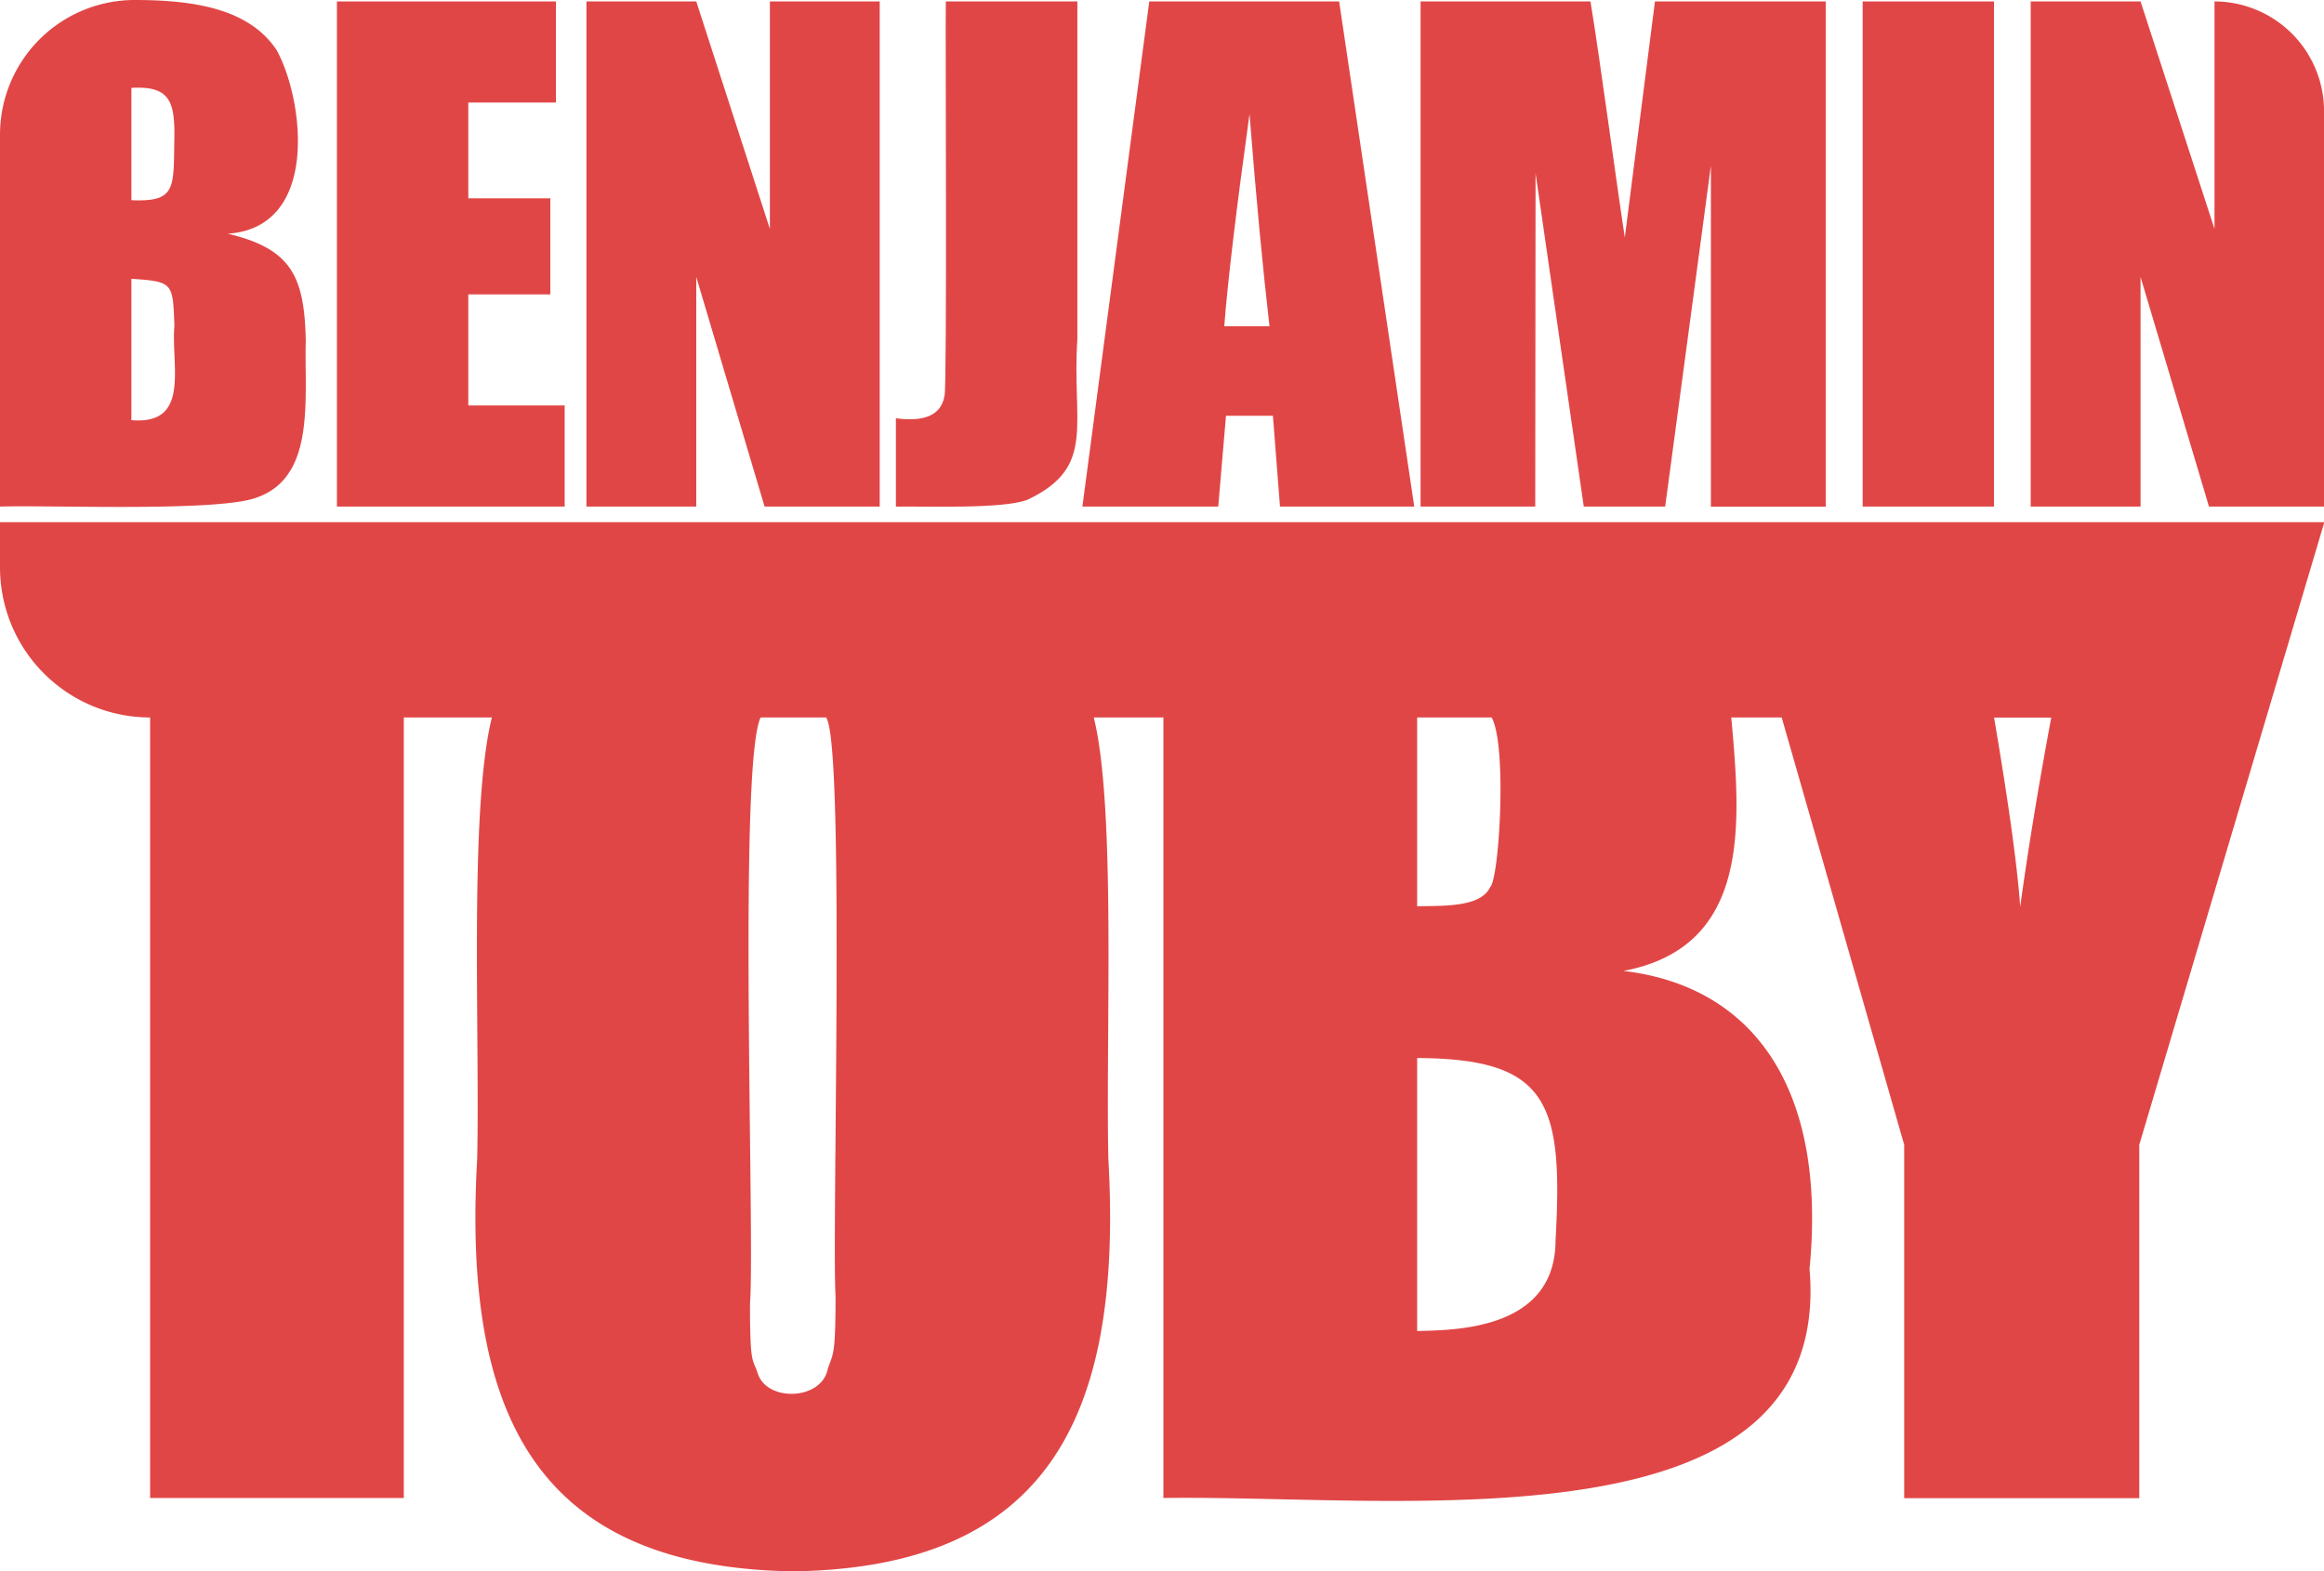
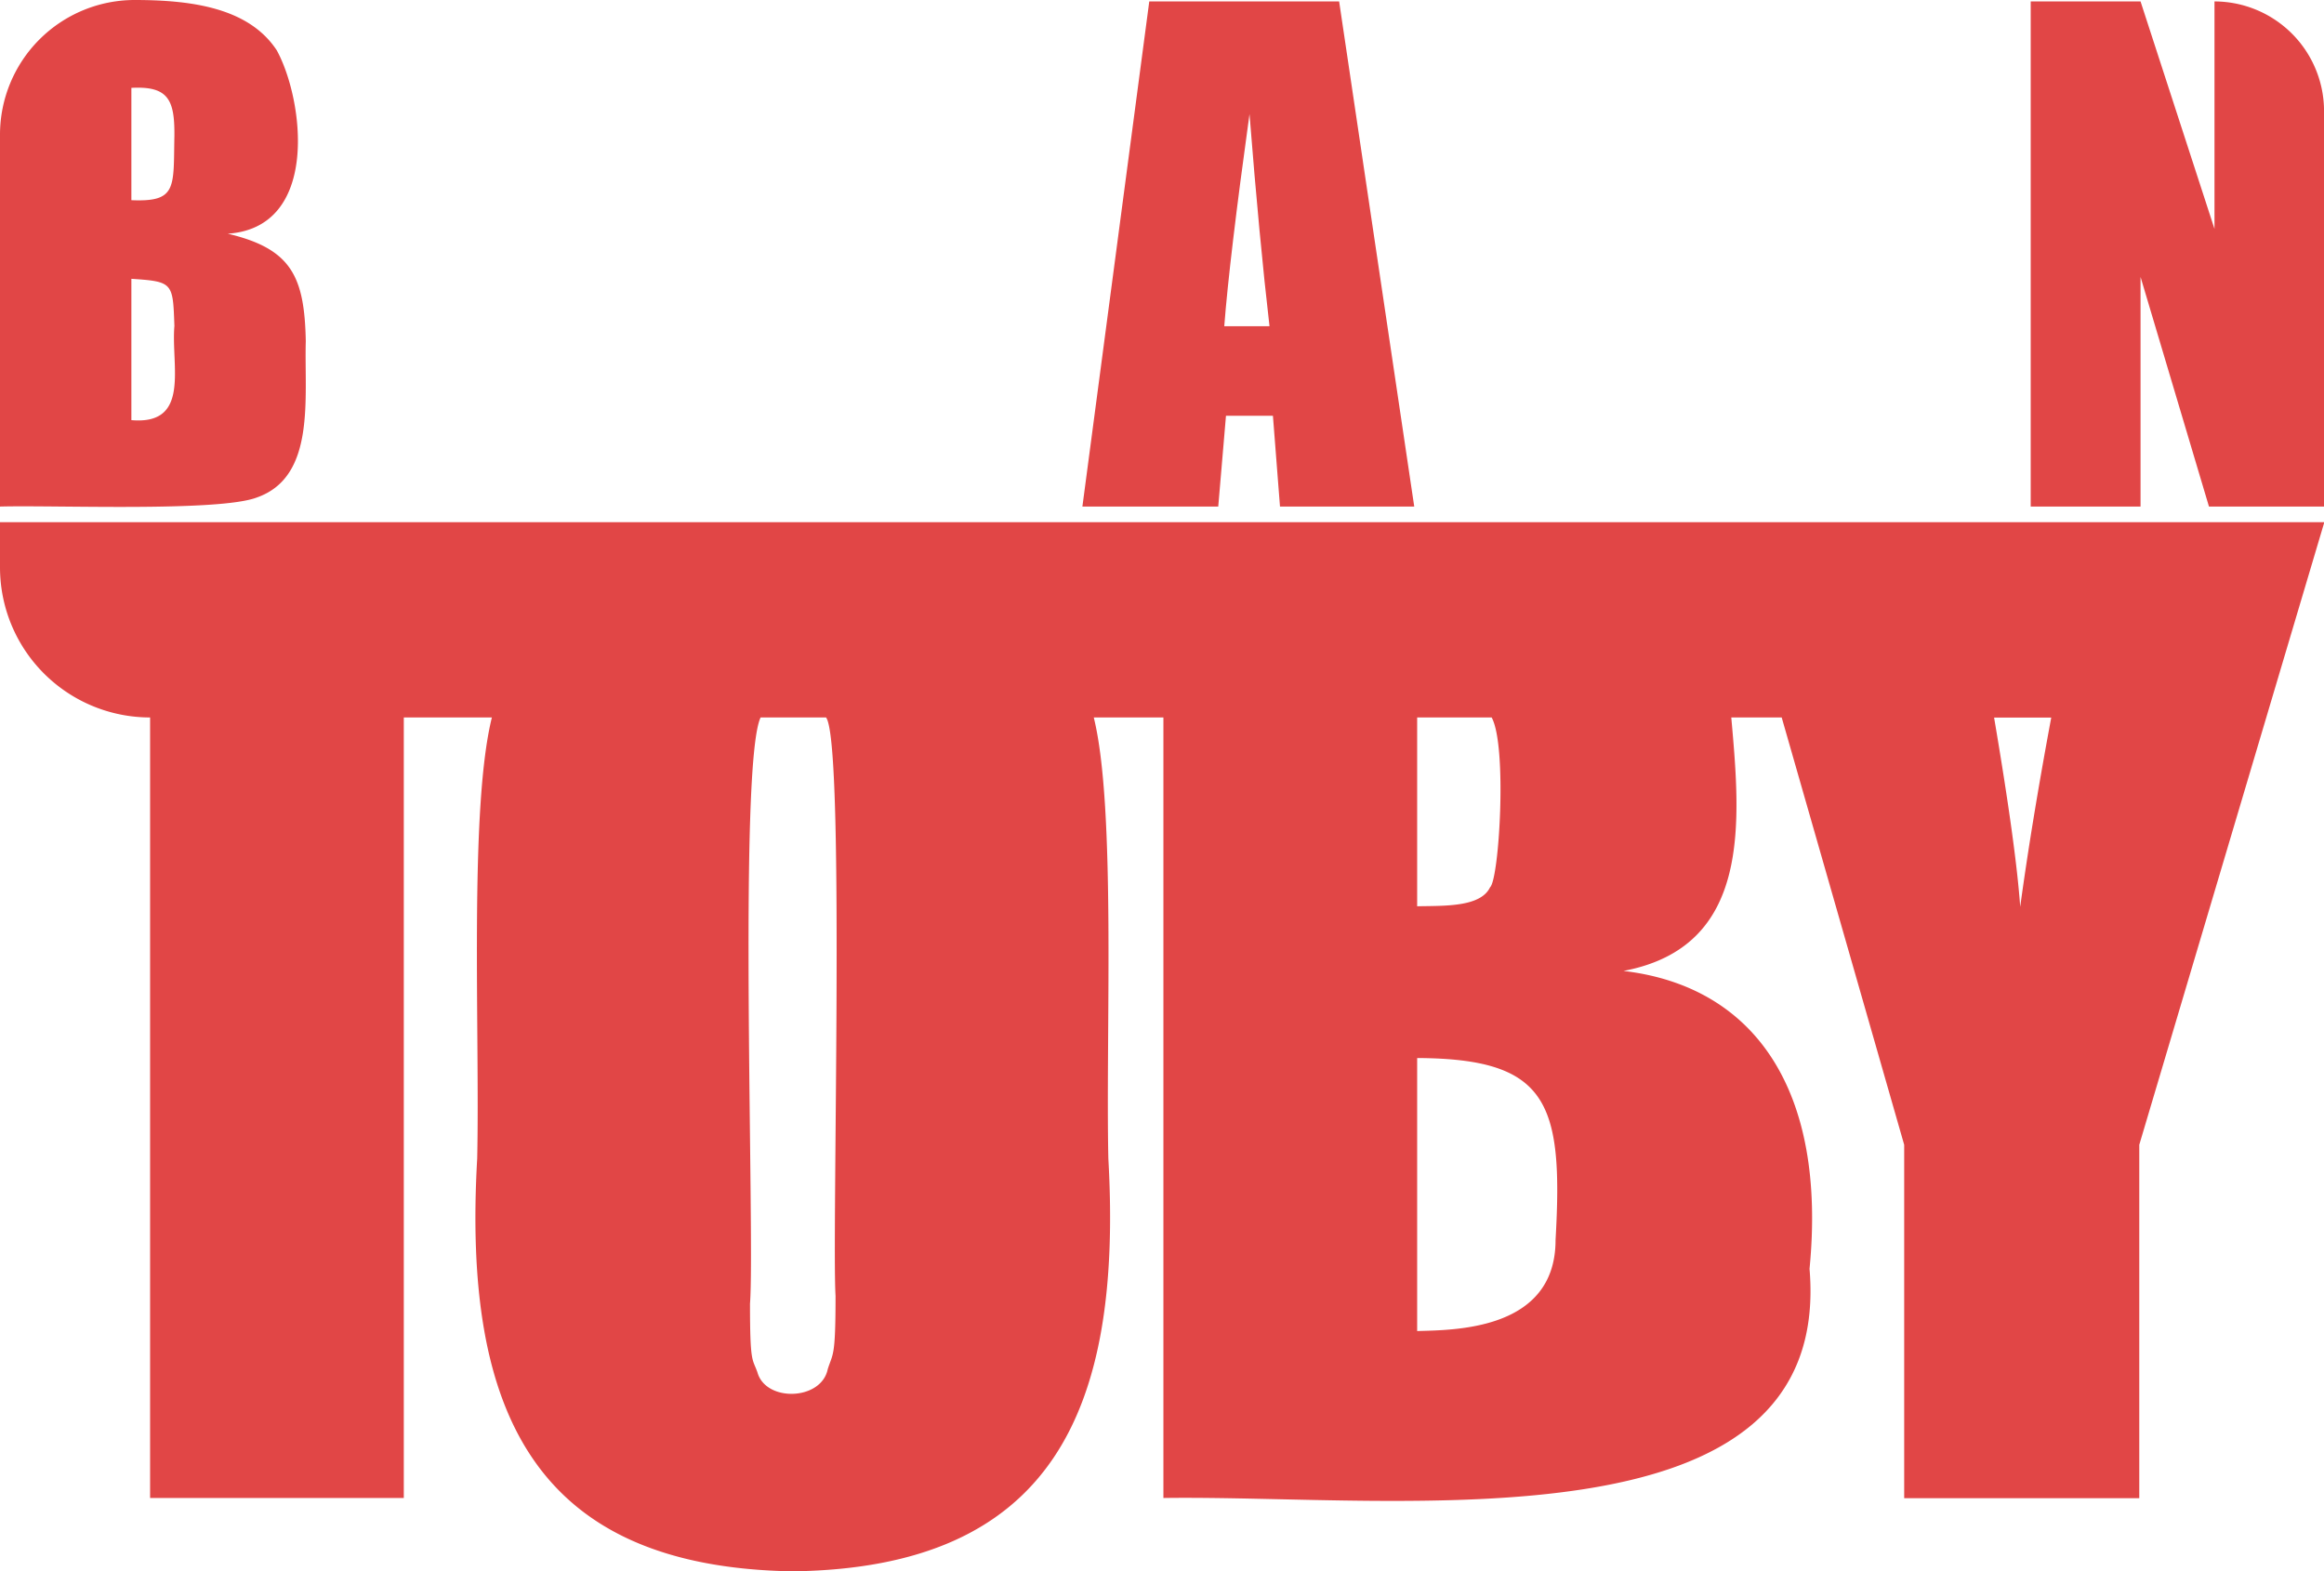
<svg xmlns="http://www.w3.org/2000/svg" viewBox="0 0 420.83 284.54">
  <defs>
    <style>.cls-1{fill:#e14646;}</style>
  </defs>
  <g id="Layer_2" data-name="Layer 2">
    <g id="Layer_1-2" data-name="Layer 1">
      <path class="cls-1" d="M46.5,90.09c10.74-3.75,8.58-18,8.87-28.32-.23-11.68-2.57-16.72-14.13-19.45C58,41.19,55,18,50.11,9.1,45.08,1.49,34.94,0,24.36,0A24.39,24.39,0,0,0,0,24.44V91.73C9.78,91.45,39.65,92.71,46.5,90.09ZM23.79,15.91c6.69-.36,7.85,2.16,7.79,8.7-.19,9.38.53,12-7.79,11.64Zm0,34.58c7.59.49,7.51.72,7.79,8.53-.63,7.21,3,18-7.79,17.06Z" />
-       <polygon class="cls-1" points="102.25 73.42 84.8 73.42 84.8 53.31 99.65 53.31 99.65 35.91 84.8 35.91 84.8 18.57 100.67 18.57 100.67 0.26 61.01 0.26 61.01 91.73 102.25 91.73 102.25 73.42" />
-       <polygon class="cls-1" points="126.08 50.15 138.45 91.73 159.3 91.73 159.3 0.26 139.41 0.26 139.41 41.45 126.08 0.26 106.19 0.26 106.19 91.73 126.08 91.73 126.08 50.15" />
-       <path class="cls-1" d="M186,90.52c12.63-5.94,8.05-13.64,9.09-29.13V.26H171.27c-.1,3.76.25,69.87-.23,71.36-.66,4.23-4.83,4.66-8.81,4.12v16C168.23,91.65,181.44,92.19,186,90.52Z" />
      <path class="cls-1" d="M222,75.29h8.5l1.28,16.44h24.31L242.49.26H208.11L196,91.73h24.6Zm4.26-54.63q1.81,22.87,3.62,38.41h-8.19Q222.62,46.93,226.26,20.66Z" />
-       <path class="cls-1" d="M278.06,31.39l8.73,60.34h14.74L309.81,30l0,61.75h20.79V.26H299.68L294.22,43C292.5,31.73,289.69,10.44,288,.26H257.24V91.73H278Z" />
-       <rect class="cls-1" x="337.29" y="0.26" width="23.79" height="91.47" />
      <path class="cls-1" d="M401,.26V41.45L387.61.26H367.72V91.73h19.89V50.15L400,91.73h20.84V20.15A19.88,19.88,0,0,0,401,.26Z" />
      <path class="cls-1" d="M354.66,94.56H0v8.18a27.18,27.18,0,0,0,27.18,27.18h0V271.26H73.12V129.92H89.07c-4.15,16.71-2.16,56.87-2.66,79.87-2.64,46.06,10.47,74,57.15,74.75,46.95-.63,59.72-29,57.14-74.75-.49-22.88,1.4-63.58-2.64-79.87h12.61V271.26c43.22-.62,121.35,10.11,117-41.5,3.15-32.25-9.86-51.14-33.69-53.94,23.17-4.39,21.24-26.68,19.52-45.9h9.13l22.18,77.38v64h42.57v-64l23-77.38h0l10.51-35.36ZM149.83,130.41c3.09,8.34.81,93.19,1.47,104.26,0,11.18-.47,10.29-1.41,13.25-1.16,5.73-11.23,6-12.73.6-.9-2.59-1.35-1.41-1.35-12.44.91-11.68-2.17-97.46,1.92-106.16H149.6C149.68,130.08,149.76,130.23,149.83,130.41Zm131.85,94.14c0,16.48-18.59,16.27-25.06,16.48V191.59C280.29,191.71,283.11,199.57,281.68,224.55ZM270.15,130c2.78,5.28,1.32,29.26-.33,30.67-1.72,3.62-8.31,3.34-13.2,3.44V129.92h13.5Zm95.67,34.22q-.76-10.89-4.73-34.28h10.35Q367.89,149,365.82,164.2Z" />
    </g>
  </g>
</svg>